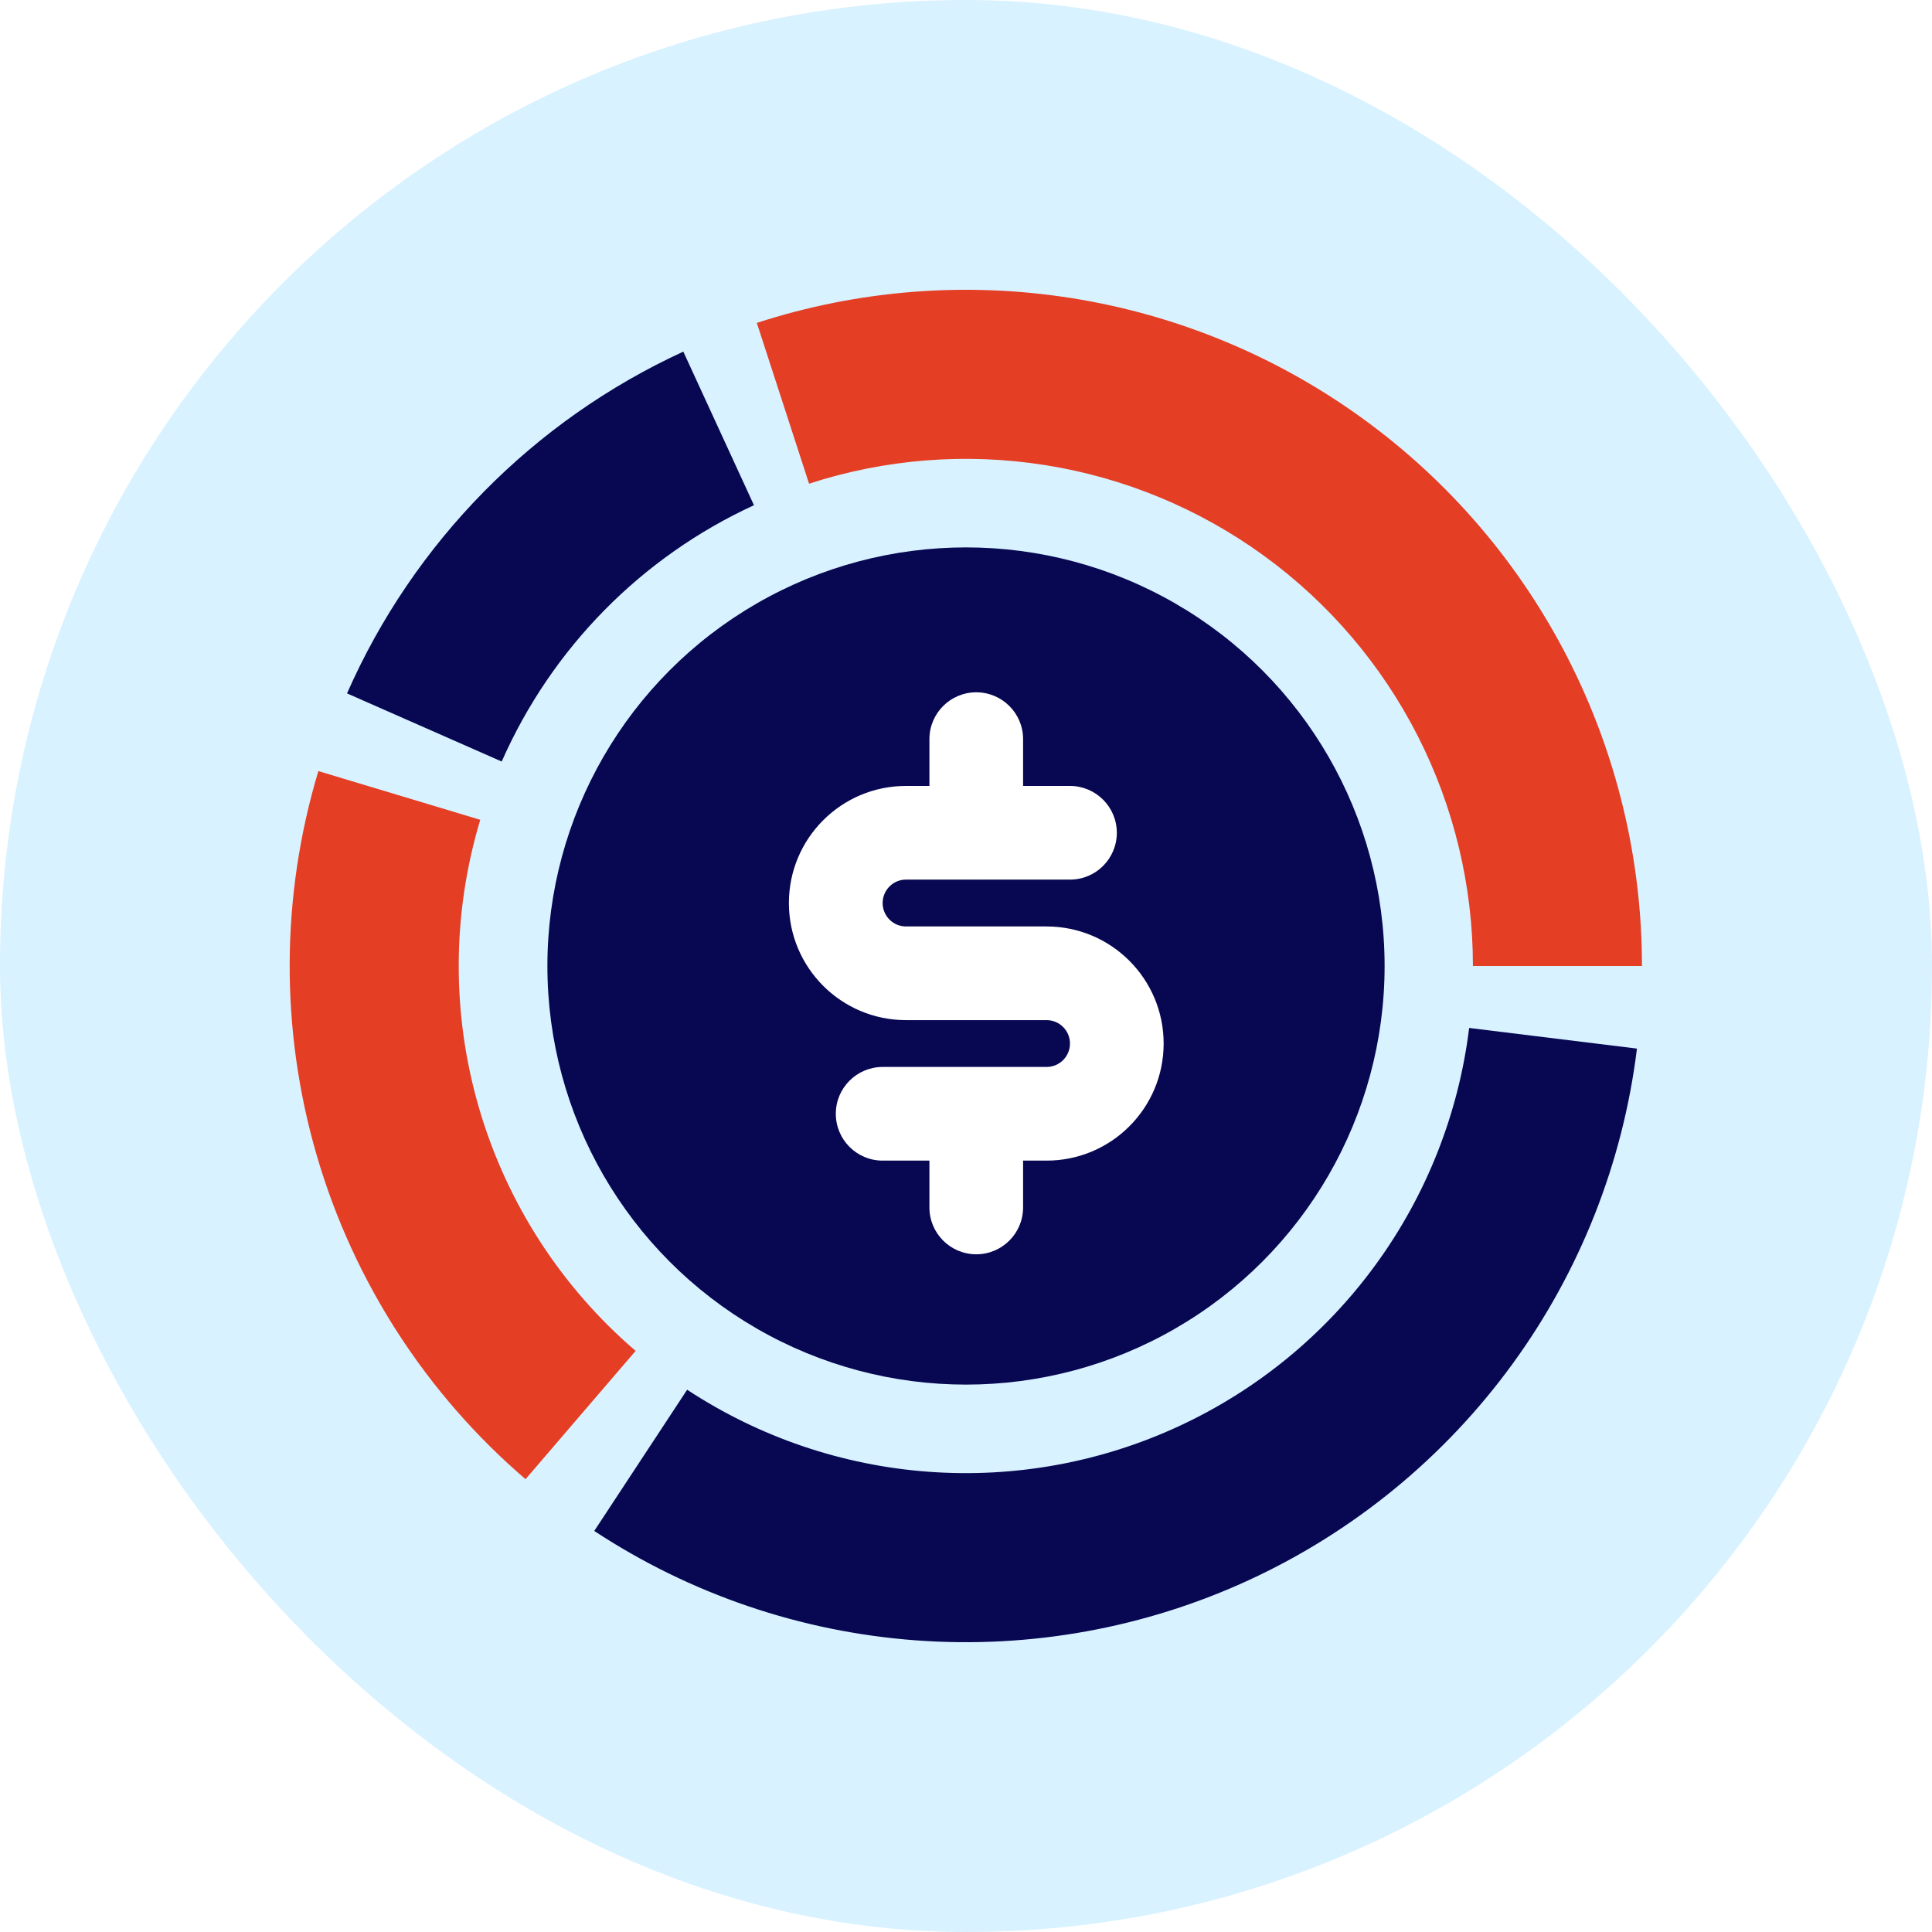
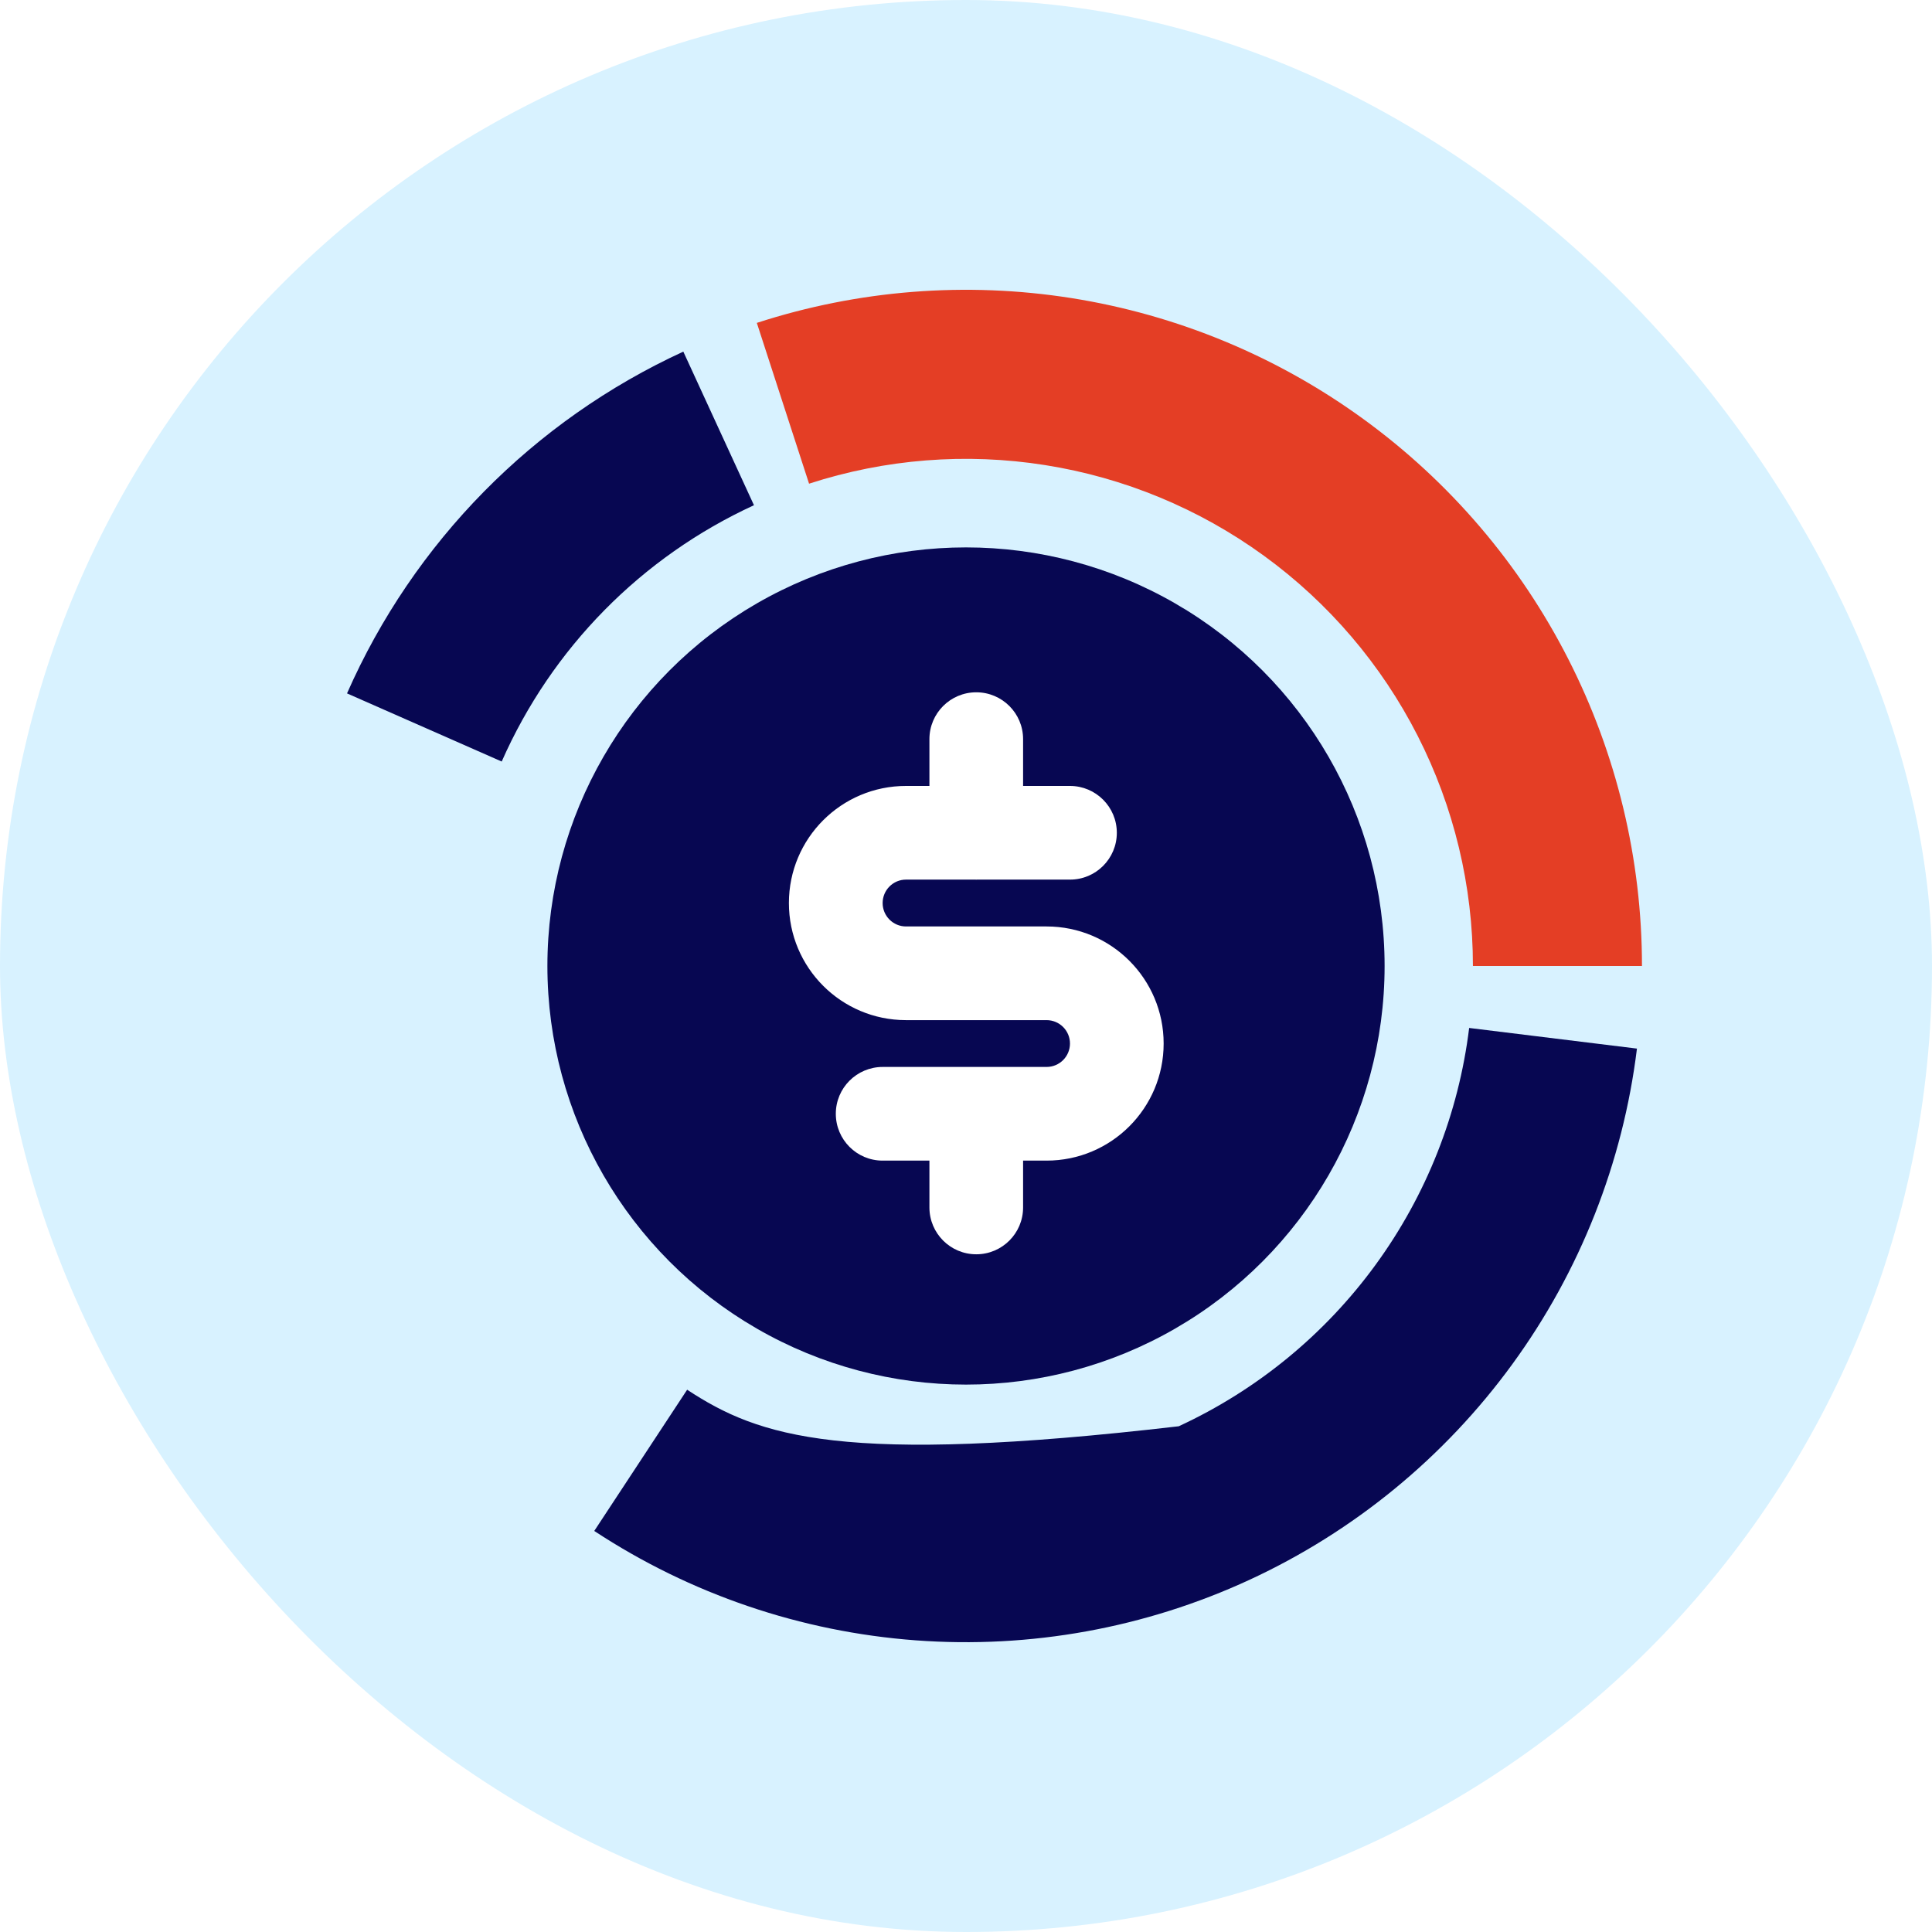
<svg xmlns="http://www.w3.org/2000/svg" width="60" height="60" viewBox="0 0 60 60" fill="none">
  <rect width="60" height="60" rx="30" fill="#D8F2FF" />
  <circle cx="30" cy="30" r="13" fill="#070752" />
  <g filter="url(#filter0_d_1004_41771)">
    <path d="M29.819 21C29.015 21 28.364 21.651 28.364 22.454V23.908H27.638C25.63 23.907 24.001 25.534 24 27.543C23.999 29.551 25.626 31.18 27.634 31.181H32.002C32.403 31.181 32.729 31.506 32.729 31.908C32.729 32.31 32.403 32.635 32.002 32.635H26.911C26.108 32.636 25.456 33.287 25.457 34.09C25.457 34.893 26.108 35.544 26.911 35.544H28.364V36.999C28.364 37.802 29.015 38.453 29.819 38.453C30.622 38.453 31.273 37.802 31.273 36.999V35.544H32.002C34.01 35.544 35.638 33.916 35.638 31.908C35.638 29.9 34.01 28.272 32.002 28.272H27.638C27.236 28.272 26.911 27.946 26.911 27.545C26.911 27.143 27.236 26.817 27.638 26.817H29.777C29.791 26.818 29.805 26.818 29.819 26.818C29.833 26.818 29.847 26.818 29.861 26.817H32.729C33.532 26.818 34.184 26.167 34.184 25.363C34.184 24.56 33.533 23.909 32.73 23.908H31.273V22.454C31.273 21.651 30.622 21 29.819 21Z" fill="white" />
  </g>
  <path d="M50.993 30C50.993 26.686 50.209 23.419 48.704 20.466C47.2 17.513 45.018 14.958 42.337 13.011C39.656 11.062 36.551 9.777 33.278 9.258C30.005 8.74 26.656 9.004 23.504 10.028L25.126 15.021C27.49 14.253 30.002 14.055 32.457 14.444C34.912 14.832 37.24 15.797 39.251 17.258C41.262 18.719 42.898 20.635 44.026 22.849C45.155 25.064 45.743 27.514 45.743 30L50.993 30Z" fill="#E43E25" />
  <path d="M10.777 21.534C12.845 16.839 16.56 13.064 21.221 10.92L23.415 15.69C19.919 17.298 17.132 20.129 15.581 23.65L10.777 21.534Z" fill="#070752" />
-   <path d="M16.321 45.937C13.234 43.289 10.983 39.8 9.841 35.897C8.699 31.993 8.715 27.841 9.887 23.947L14.915 25.46C14.035 28.381 14.023 31.495 14.88 34.422C15.736 37.35 17.424 39.967 19.74 41.953L16.321 45.937Z" fill="#E43E25" />
-   <path d="M18.455 47.545C21.44 49.508 24.875 50.677 28.437 50.942C31.999 51.207 35.57 50.559 38.812 49.059C42.053 47.559 44.859 45.257 46.963 42.371C49.068 39.485 50.401 36.11 50.837 32.565L45.626 31.924C45.299 34.582 44.299 37.114 42.721 39.278C41.143 41.443 39.039 43.169 36.607 44.294C34.176 45.419 31.498 45.905 28.826 45.706C26.155 45.508 23.578 44.631 21.34 43.159L18.455 47.545Z" fill="#070752" />
+   <path d="M18.455 47.545C21.44 49.508 24.875 50.677 28.437 50.942C31.999 51.207 35.57 50.559 38.812 49.059C42.053 47.559 44.859 45.257 46.963 42.371C49.068 39.485 50.401 36.11 50.837 32.565L45.626 31.924C45.299 34.582 44.299 37.114 42.721 39.278C41.143 41.443 39.039 43.169 36.607 44.294C26.155 45.508 23.578 44.631 21.34 43.159L18.455 47.545Z" fill="#070752" />
  <defs>
    <filter id="filter0_d_1004_41771" x="24" y="21" width="12.138" height="17.953" filterUnits="userSpaceOnUse" color-interpolation-filters="sRGB">
      <feFlood flood-opacity="0" result="BackgroundImageFix" />
      <feColorMatrix in="SourceAlpha" type="matrix" values="0 0 0 0 0 0 0 0 0 0 0 0 0 0 0 0 0 0 127 0" result="hardAlpha" />
      <feOffset dx="0.5" dy="0.5" />
      <feColorMatrix type="matrix" values="0 0 0 0 0.894 0 0 0 0 0.243 0 0 0 0 0.145 0 0 0 1 0" />
      <feBlend mode="normal" in2="BackgroundImageFix" result="effect1_dropShadow_1004_41771" />
      <feBlend mode="normal" in="SourceGraphic" in2="effect1_dropShadow_1004_41771" result="shape" />
    </filter>
  </defs>
</svg>